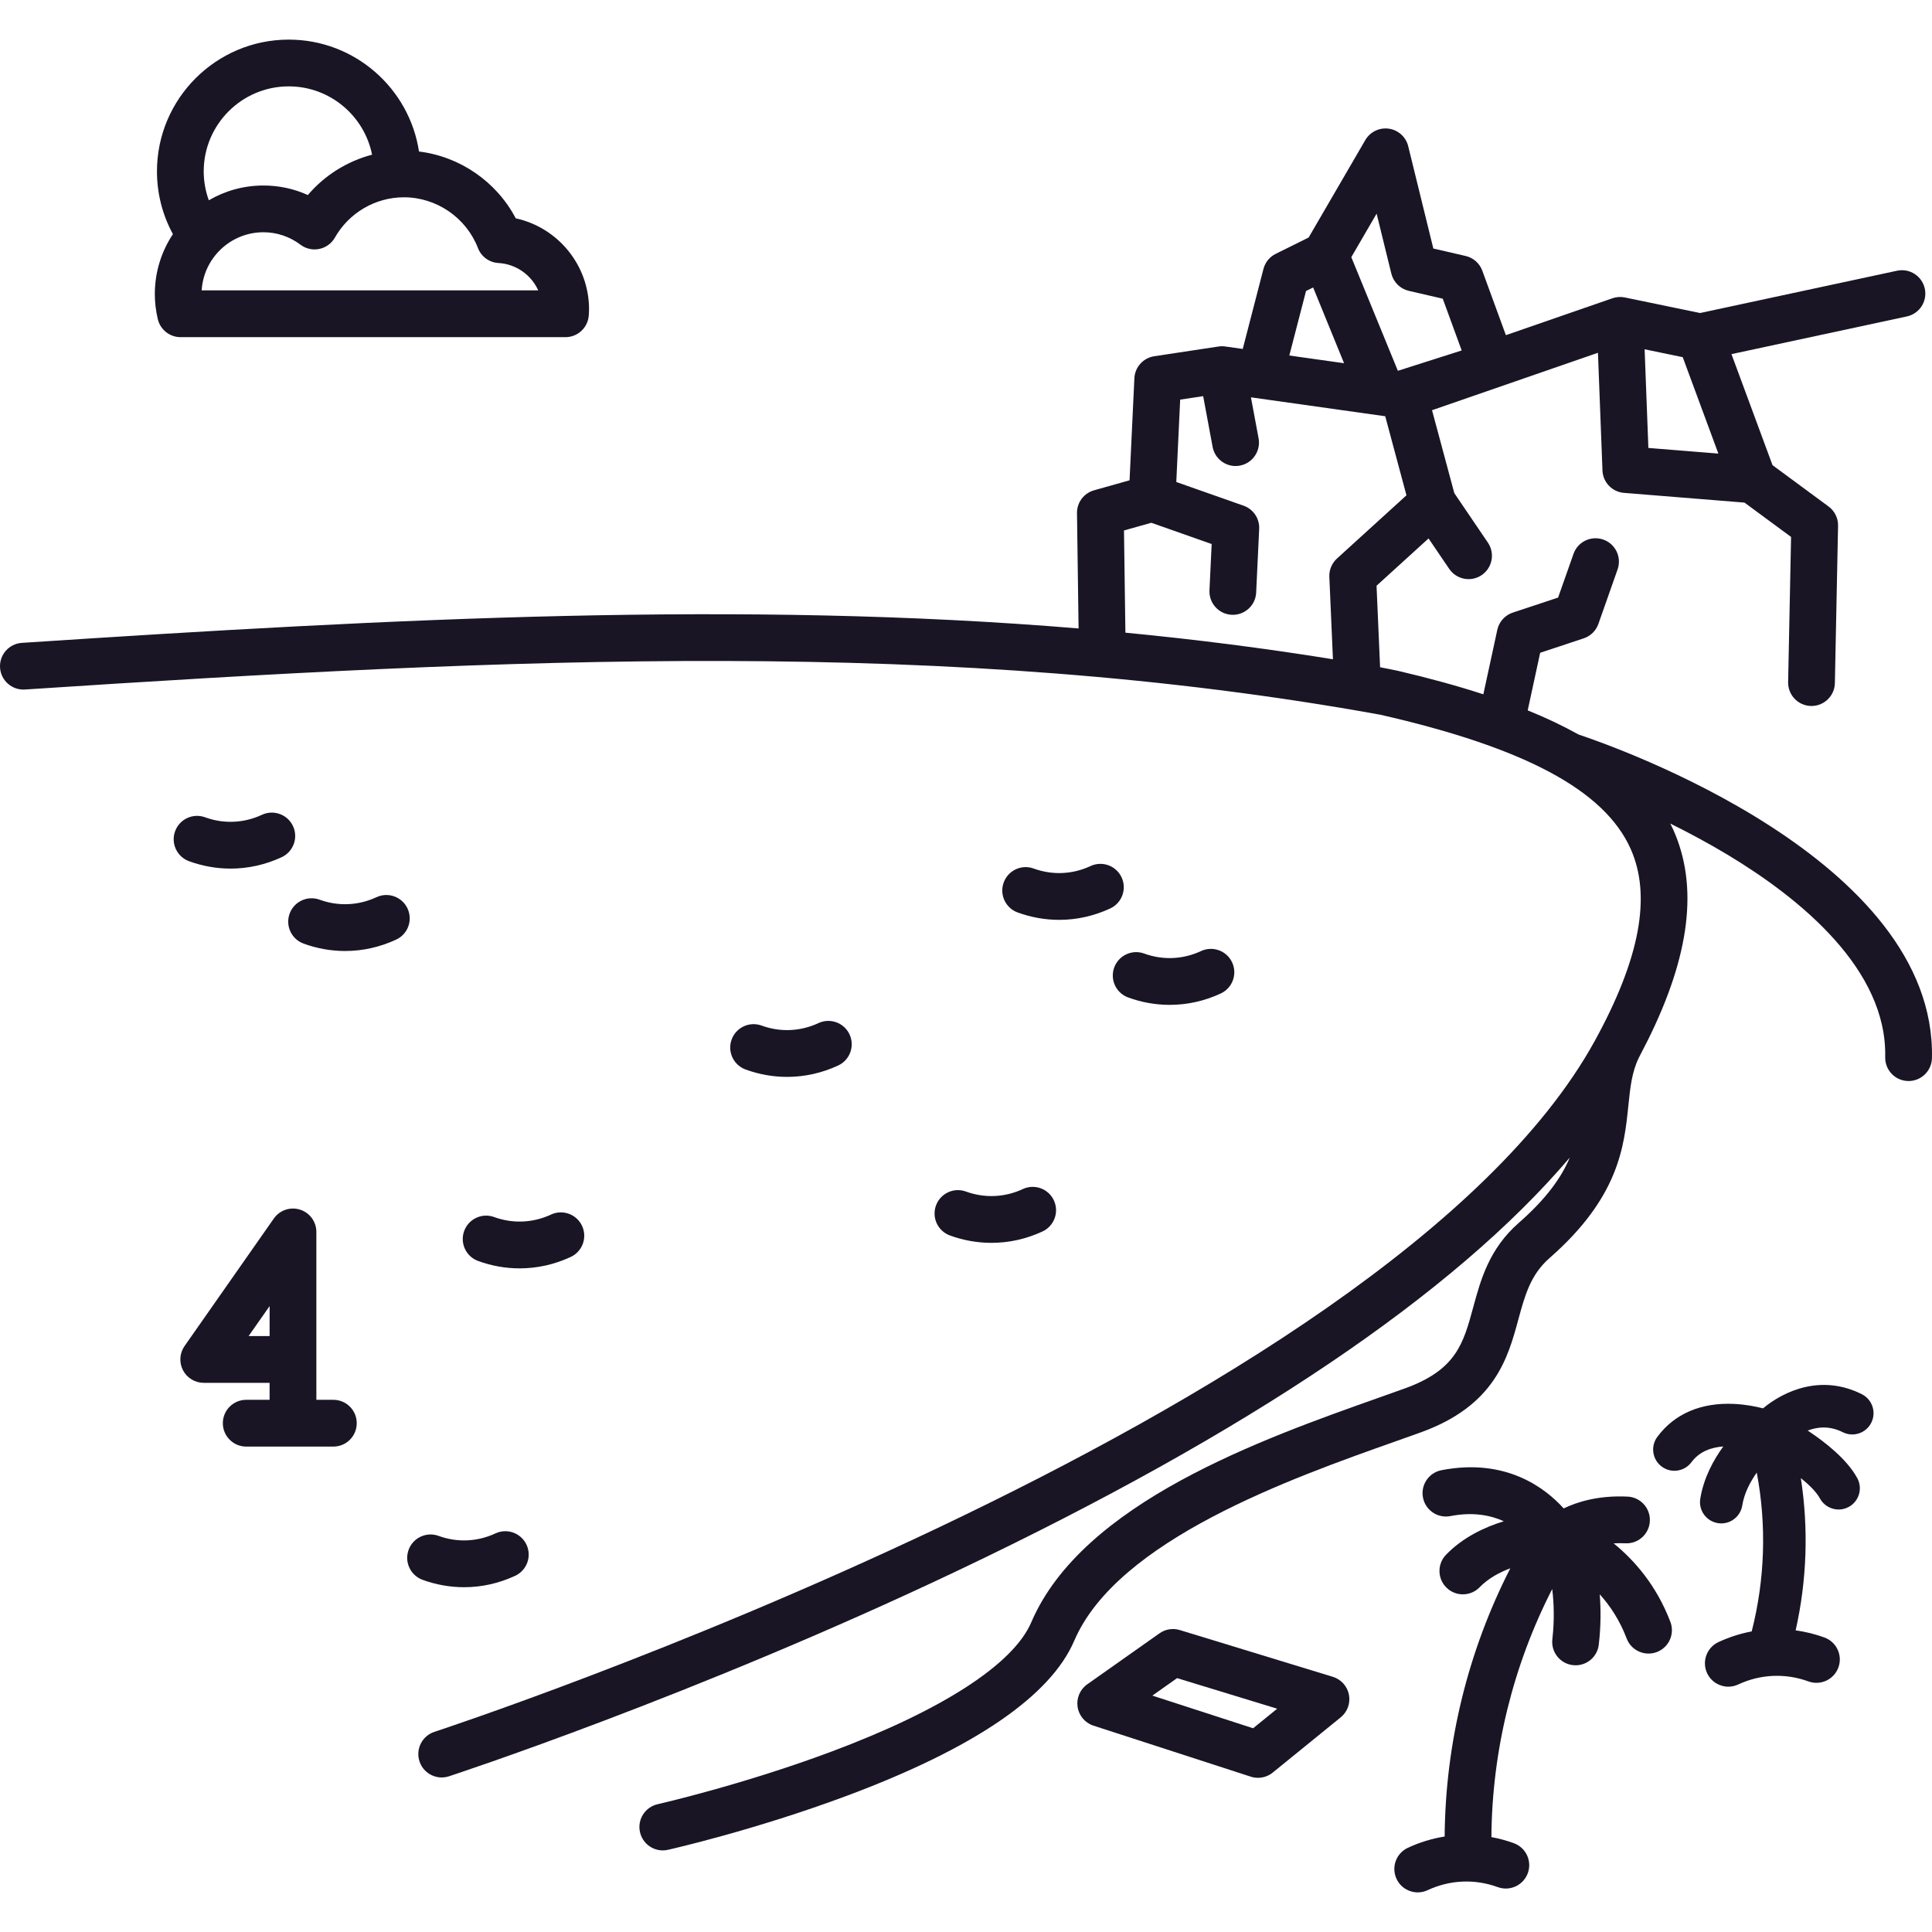
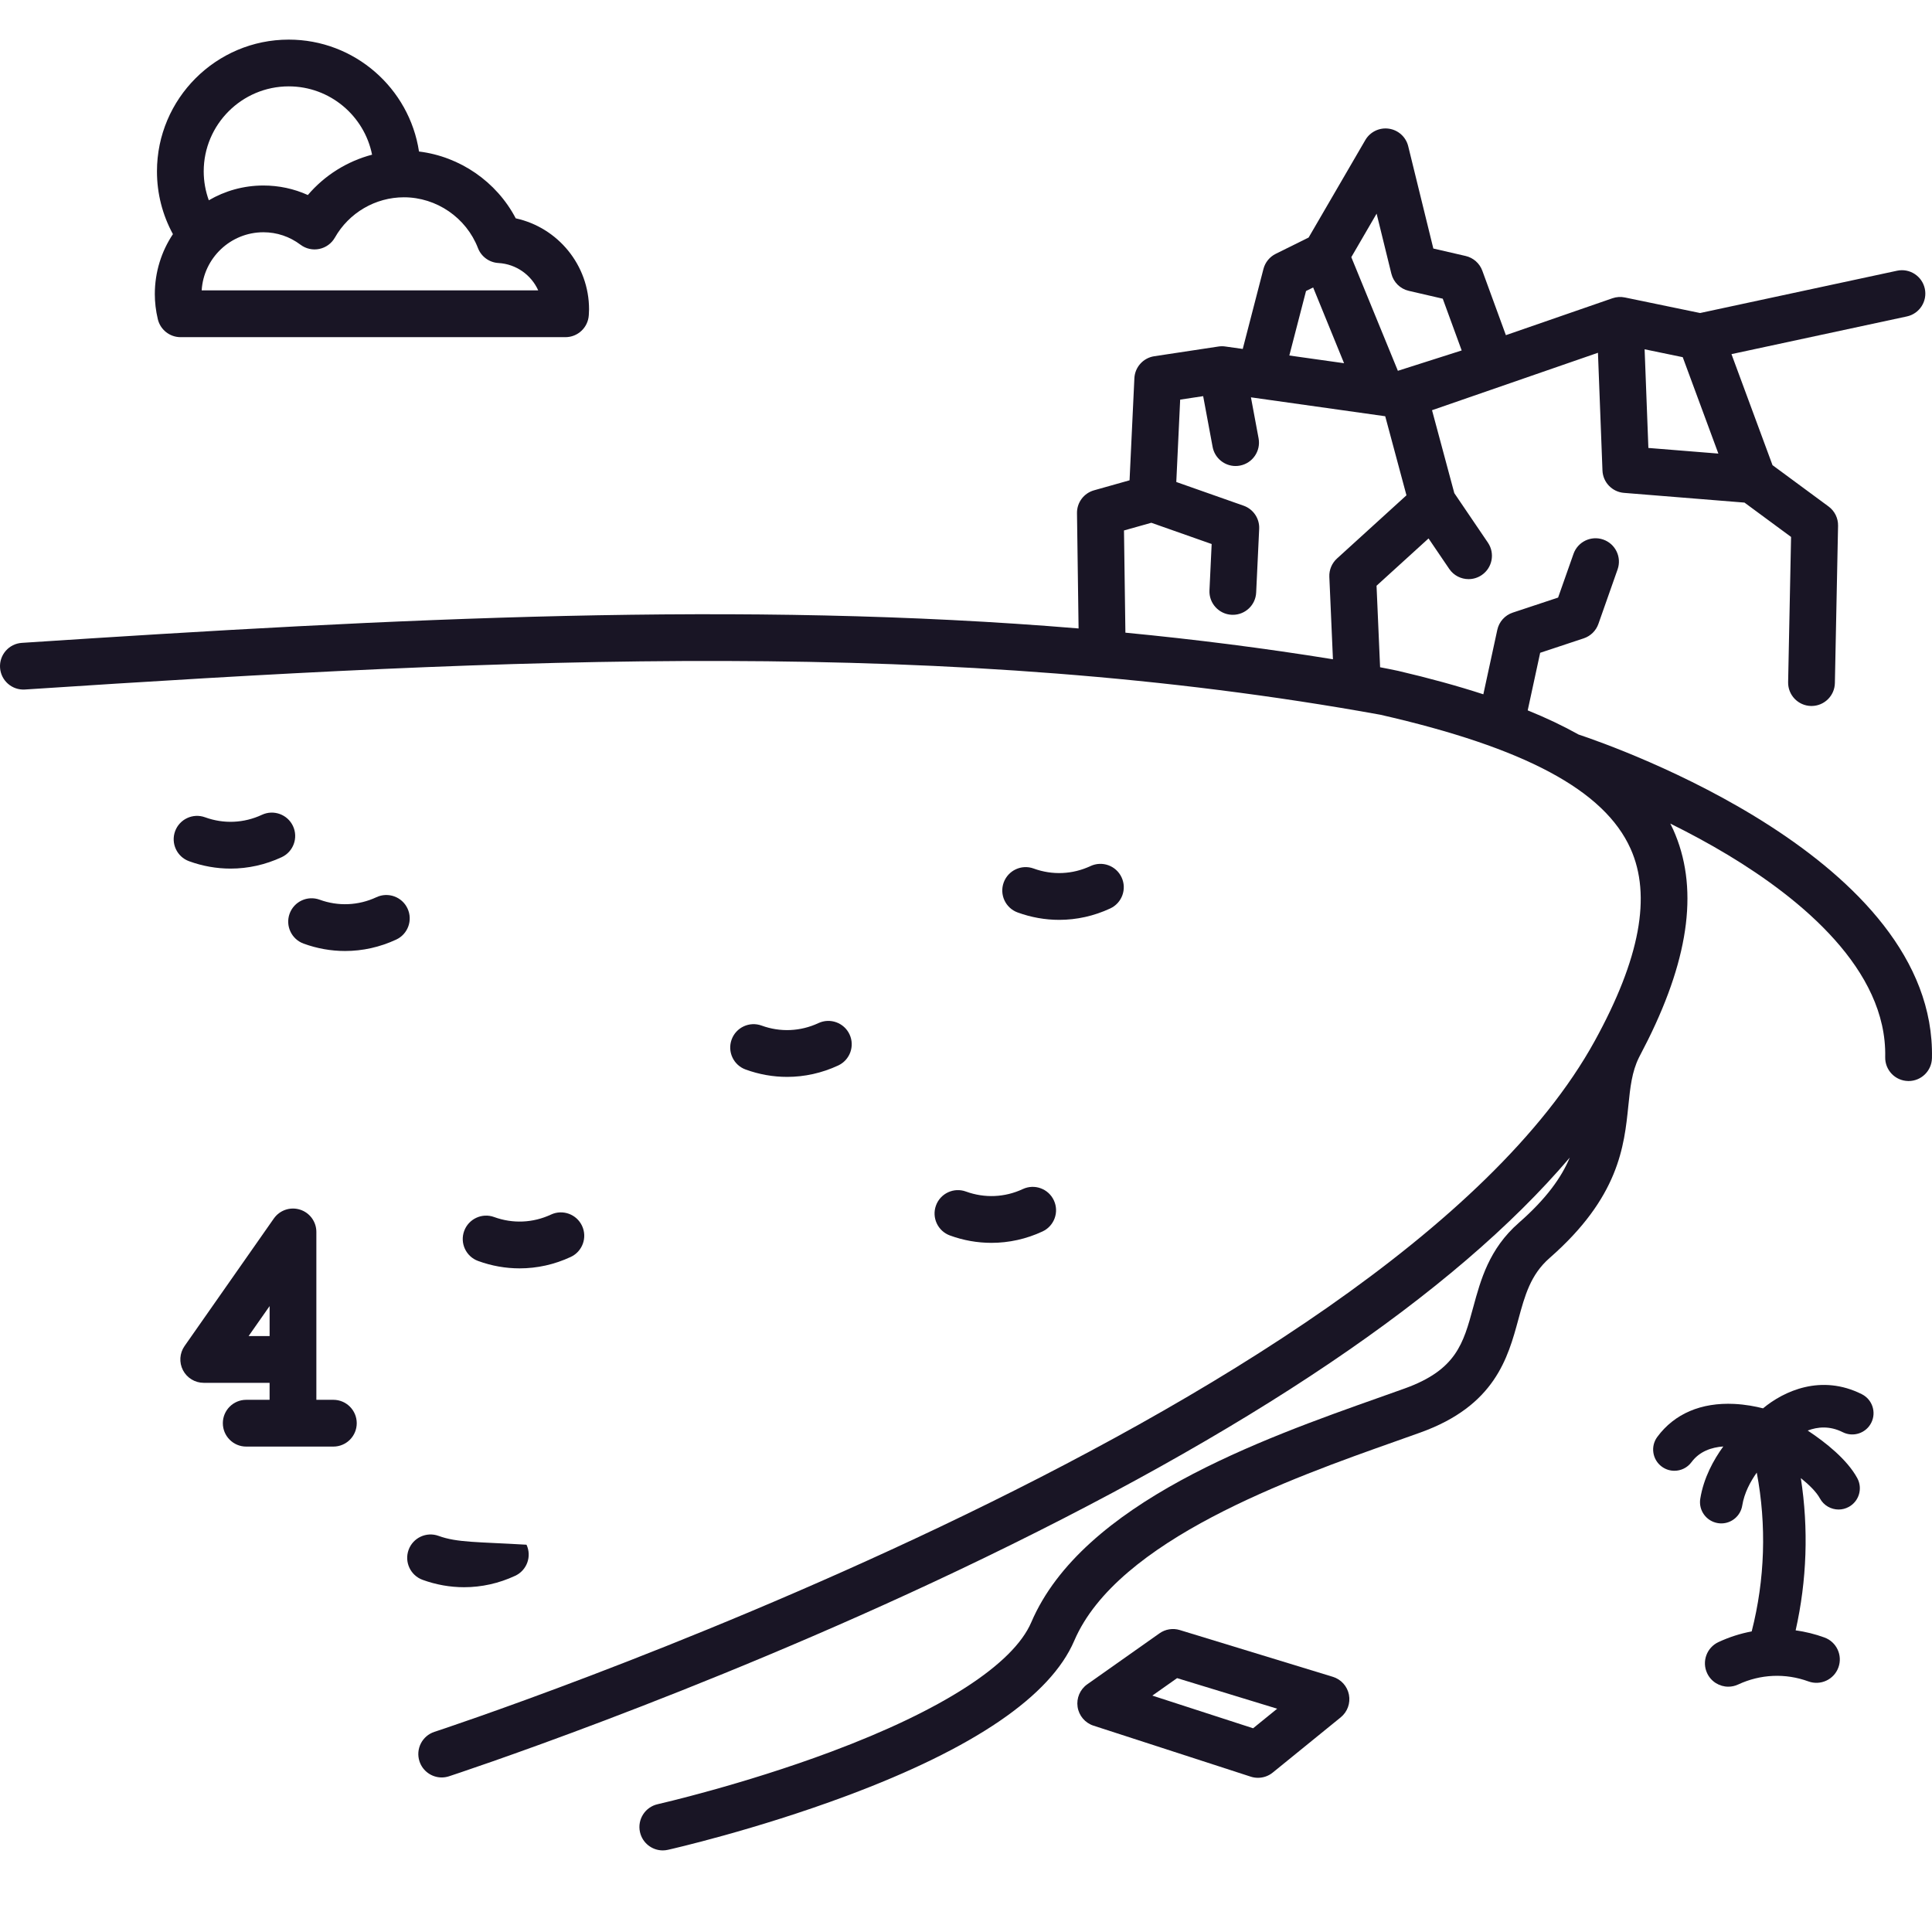
<svg xmlns="http://www.w3.org/2000/svg" width="111" height="111" viewBox="0 0 111 111" fill="none">
  <path d="M9.067 18.336C9.21 18.942 9.751 19.371 10.374 19.371H32.487C33.197 19.371 33.784 18.818 33.828 18.11L33.831 18.059C33.838 17.965 33.843 17.872 33.843 17.776C33.843 15.227 32.051 13.072 29.631 12.544C28.528 10.44 26.429 8.993 24.073 8.705C23.521 5.07 20.375 2.276 16.589 2.276C12.414 2.276 9.018 5.672 9.018 9.847C9.018 11.123 9.336 12.351 9.935 13.452C9.278 14.44 8.895 15.625 8.895 16.898C8.895 17.369 8.952 17.853 9.067 18.336ZM27.461 14.254C27.651 14.746 28.111 15.081 28.637 15.111C29.662 15.17 30.526 15.802 30.923 16.684H11.587C11.698 14.824 13.246 13.344 15.134 13.344C15.906 13.344 16.642 13.591 17.265 14.06C17.574 14.293 17.968 14.381 18.346 14.302C18.724 14.223 19.05 13.986 19.241 13.65C20.051 12.222 21.571 11.335 23.208 11.335C25.079 11.335 26.788 12.508 27.461 14.254ZM16.589 4.962C18.954 4.962 20.93 6.652 21.377 8.887C19.945 9.264 18.652 10.071 17.687 11.205C16.89 10.844 16.026 10.658 15.134 10.658C13.991 10.658 12.919 10.968 11.997 11.507C11.806 10.98 11.704 10.421 11.704 9.846C11.704 7.153 13.896 4.962 16.589 4.962Z" fill="#191525" />
  <path d="M19.153 80.424H18.176V70.778C18.176 70.192 17.796 69.673 17.236 69.497C16.677 69.321 16.069 69.528 15.732 70.008L10.604 77.334C10.317 77.744 10.282 78.28 10.513 78.725C10.744 79.169 11.204 79.448 11.704 79.448H15.489V80.424H14.146C13.404 80.424 12.803 81.025 12.803 81.767C12.803 82.509 13.404 83.111 14.146 83.111H19.153C19.895 83.111 20.496 82.509 20.496 81.767C20.496 81.025 19.894 80.424 19.153 80.424ZM15.49 76.761H14.284L15.49 75.039V76.761Z" fill="#191525" />
  <path d="M23.414 52.197C23.1 51.524 22.3 51.234 21.629 51.547C20.593 52.03 19.434 52.081 18.363 51.69C17.666 51.436 16.895 51.794 16.64 52.491C16.386 53.188 16.745 53.959 17.442 54.213C18.218 54.497 19.024 54.638 19.827 54.638C20.829 54.638 21.828 54.418 22.765 53.981C23.437 53.668 23.727 52.869 23.414 52.197Z" fill="#191525" />
  <path d="M45.222 61.871C46.224 61.871 47.223 61.651 48.159 61.215C48.831 60.901 49.122 60.102 48.809 59.429C48.495 58.757 47.695 58.467 47.023 58.78C45.988 59.263 44.828 59.314 43.757 58.923C43.06 58.669 42.289 59.027 42.035 59.724C41.781 60.421 42.139 61.192 42.836 61.446C43.613 61.73 44.419 61.871 45.222 61.871Z" fill="#191525" />
-   <path d="M64.817 57.308C65.594 57.592 66.399 57.733 67.203 57.733C68.205 57.733 69.204 57.514 70.14 57.077C70.812 56.763 71.103 55.964 70.789 55.291C70.475 54.619 69.676 54.329 69.004 54.642C67.969 55.125 66.809 55.176 65.738 54.785C65.042 54.53 64.27 54.889 64.015 55.586C63.761 56.283 64.12 57.054 64.817 57.308Z" fill="#191525" />
  <path d="M55.497 68.458C54.801 68.204 54.029 68.562 53.775 69.26C53.521 69.956 53.88 70.728 54.577 70.982C55.353 71.266 56.159 71.406 56.962 71.406C57.964 71.406 58.963 71.187 59.899 70.75C60.571 70.436 60.862 69.637 60.548 68.965C60.235 68.292 59.436 68.002 58.763 68.316C57.729 68.799 56.569 68.849 55.497 68.458Z" fill="#191525" />
  <path d="M27.469 72.447C28.246 72.731 29.051 72.872 29.855 72.872C30.857 72.872 31.856 72.652 32.792 72.215C33.464 71.902 33.755 71.102 33.441 70.43C33.127 69.758 32.328 69.468 31.656 69.781C30.621 70.264 29.461 70.314 28.39 69.923C27.694 69.669 26.922 70.028 26.668 70.725C26.413 71.421 26.772 72.193 27.469 72.447Z" fill="#191525" />
  <path d="M10.861 49.479C11.638 49.763 12.444 49.904 13.247 49.904C14.249 49.904 15.248 49.684 16.184 49.248C16.857 48.934 17.147 48.135 16.834 47.462C16.52 46.79 15.721 46.5 15.049 46.813C14.013 47.296 12.854 47.347 11.782 46.956C11.085 46.702 10.315 47.06 10.06 47.757C9.806 48.454 10.165 49.225 10.861 49.479Z" fill="#191525" />
  <path d="M62.654 49.758C61.62 50.241 60.459 50.292 59.388 49.9C58.692 49.646 57.92 50.005 57.666 50.702C57.411 51.399 57.77 52.17 58.467 52.424C59.244 52.707 60.049 52.849 60.853 52.849C61.855 52.849 62.854 52.629 63.79 52.192C64.462 51.879 64.753 51.079 64.439 50.407C64.126 49.735 63.327 49.444 62.654 49.758Z" fill="#191525" />
-   <path d="M26.663 91.191C27.666 91.191 28.664 90.971 29.6 90.534C30.273 90.22 30.563 89.421 30.25 88.749C29.936 88.076 29.137 87.786 28.465 88.099C27.429 88.582 26.27 88.633 25.198 88.242C24.502 87.988 23.73 88.346 23.476 89.043C23.222 89.74 23.581 90.511 24.277 90.766C25.054 91.049 25.86 91.191 26.663 91.191Z" fill="#191525" />
+   <path d="M26.663 91.191C27.666 91.191 28.664 90.971 29.6 90.534C30.273 90.22 30.563 89.421 30.25 88.749C27.429 88.582 26.27 88.633 25.198 88.242C24.502 87.988 23.73 88.346 23.476 89.043C23.222 89.74 23.581 90.511 24.277 90.766C25.054 91.049 25.86 91.191 26.663 91.191Z" fill="#191525" />
  <path d="M106.969 80.102C104.636 78.929 102.49 79.917 101.292 80.914C100.862 80.804 100.285 80.692 99.639 80.66C97.735 80.568 96.204 81.223 95.219 82.553C94.817 83.095 94.931 83.86 95.473 84.261C95.692 84.423 95.946 84.501 96.199 84.501C96.573 84.501 96.942 84.33 97.181 84.007C97.642 83.384 98.332 83.153 99.009 83.104C98.451 83.872 97.879 84.907 97.686 86.11C97.579 86.776 98.033 87.402 98.699 87.509C98.764 87.519 98.829 87.525 98.894 87.525C99.483 87.525 100.001 87.097 100.098 86.497C100.214 85.773 100.57 85.116 100.932 84.606C101.503 87.626 101.404 90.745 100.641 93.73C99.989 93.852 99.347 94.057 98.729 94.345C98.057 94.659 97.766 95.458 98.08 96.13C98.308 96.619 98.792 96.906 99.298 96.906C99.488 96.906 99.681 96.865 99.865 96.779C101.144 96.183 102.577 96.12 103.9 96.603C104.595 96.857 105.368 96.499 105.622 95.802C105.877 95.105 105.518 94.334 104.821 94.08C104.279 93.882 103.725 93.747 103.166 93.67C103.812 90.797 103.914 87.827 103.464 84.922C103.948 85.312 104.359 85.719 104.561 86.09C104.782 86.497 105.201 86.727 105.634 86.727C105.831 86.727 106.031 86.679 106.217 86.578C106.809 86.256 107.028 85.515 106.706 84.922C106.122 83.851 104.895 82.876 103.859 82.19C104.42 81.976 105.118 81.905 105.871 82.284C106.474 82.587 107.208 82.344 107.511 81.742C107.814 81.139 107.571 80.405 106.969 80.102Z" fill="#191525" />
-   <path d="M92.71 88.672C92.919 88.659 93.144 88.657 93.384 88.668C94.126 88.704 94.755 88.132 94.79 87.391C94.826 86.65 94.253 86.02 93.512 85.985C91.855 85.906 90.635 86.281 89.838 86.663C88.787 85.498 86.526 83.747 82.817 84.468C82.089 84.61 81.614 85.315 81.755 86.043C81.897 86.771 82.601 87.246 83.33 87.105C84.625 86.853 85.638 87.055 86.399 87.401C85.283 87.743 84.053 88.325 83.084 89.32C82.566 89.851 82.577 90.702 83.109 91.219C83.37 91.474 83.708 91.6 84.046 91.6C84.396 91.6 84.745 91.465 85.008 91.195C85.504 90.685 86.14 90.34 86.772 90.105C84.339 94.869 83.042 100.151 83 105.514C82.278 105.63 81.567 105.845 80.885 106.163C80.213 106.477 79.922 107.276 80.236 107.948C80.464 108.437 80.948 108.724 81.454 108.724C81.644 108.724 81.837 108.683 82.021 108.598C83.299 108.001 84.732 107.938 86.055 108.422C86.751 108.675 87.523 108.317 87.778 107.62C88.032 106.923 87.673 106.152 86.976 105.898C86.552 105.743 86.121 105.628 85.686 105.547C85.723 100.587 86.925 95.701 89.18 91.296C89.275 92.074 89.317 93.058 89.188 94.18C89.103 94.917 89.631 95.583 90.368 95.668C90.421 95.674 90.472 95.677 90.524 95.677C91.197 95.677 91.778 95.173 91.856 94.488C91.981 93.414 91.976 92.438 91.911 91.599C92.498 92.25 93.057 93.082 93.458 94.138C93.662 94.674 94.173 95.003 94.714 95.003C94.873 95.003 95.034 94.975 95.192 94.915C95.885 94.651 96.233 93.876 95.969 93.182C95.169 91.08 93.894 89.635 92.71 88.672Z" fill="#191525" />
  <path d="M76.576 96.339L67.784 93.652C67.386 93.531 66.956 93.6 66.617 93.84L62.465 96.77C62.05 97.064 61.836 97.566 61.912 98.069C61.988 98.572 62.342 98.989 62.825 99.145L71.861 102.076C71.997 102.12 72.136 102.141 72.275 102.141C72.58 102.141 72.88 102.038 73.122 101.841L77.03 98.666C77.415 98.353 77.596 97.853 77.501 97.366C77.406 96.879 77.05 96.484 76.576 96.339ZM71.995 99.295L66.206 97.418L67.628 96.414L73.379 98.171L71.995 99.295Z" fill="#191525" />
  <path d="M90.691 42.2C89.818 41.711 88.848 41.249 87.772 40.813L88.488 37.505L90.988 36.676C91.383 36.545 91.695 36.239 91.833 35.847L92.936 32.715C93.183 32.015 92.816 31.248 92.116 31.001C91.416 30.755 90.649 31.122 90.403 31.822L89.518 34.333L86.915 35.196C86.464 35.345 86.125 35.722 86.025 36.187L85.223 39.89C83.75 39.411 82.126 38.964 80.336 38.546C80.191 38.512 79.473 38.368 79.291 38.336L79.087 33.653L82.075 30.935L83.262 32.684C83.522 33.067 83.945 33.273 84.375 33.273C84.634 33.273 84.897 33.198 85.128 33.041C85.742 32.625 85.902 31.79 85.485 31.176L83.555 28.332L82.275 23.568L91.808 20.268L92.067 27.03C92.093 27.709 92.623 28.262 93.301 28.317L100.227 28.876L102.903 30.849L102.734 39.191C102.719 39.932 103.309 40.546 104.05 40.561C104.059 40.561 104.069 40.561 104.078 40.561C104.807 40.561 105.406 39.977 105.42 39.245L105.603 30.207C105.612 29.771 105.408 29.358 105.057 29.099L101.837 26.725L99.479 20.346L109.554 18.181C110.279 18.026 110.742 17.313 110.587 16.587C110.432 15.862 109.718 15.399 108.993 15.554L97.677 17.984L93.353 17.09C93.116 17.041 92.87 17.057 92.641 17.136L86.518 19.256L85.165 15.555C85.009 15.128 84.648 14.809 84.206 14.707L82.35 14.279L80.907 8.402C80.777 7.87 80.336 7.471 79.794 7.393C79.254 7.315 78.717 7.574 78.442 8.047L75.185 13.647L73.294 14.584C72.945 14.757 72.688 15.073 72.59 15.45L71.4 20.048L70.397 19.907C70.268 19.888 70.138 19.889 70.009 19.908L66.315 20.467C65.682 20.563 65.204 21.093 65.174 21.732L64.897 27.595L62.856 28.17C62.27 28.335 61.868 28.873 61.877 29.482L61.968 36.107C42.684 34.504 22.795 35.517 1.255 36.935C0.515 36.983 -0.046 37.623 0.003 38.363C0.052 39.103 0.693 39.663 1.431 39.615C29.476 37.77 54.695 36.606 79.301 41.063C87.603 42.955 92.172 45.4 93.681 48.759C94.895 51.461 94.224 55.072 91.628 59.797C79.72 81.475 25.508 99.322 24.961 99.5C24.256 99.729 23.87 100.487 24.1 101.193C24.285 101.76 24.811 102.121 25.377 102.121C25.515 102.121 25.654 102.099 25.793 102.055C25.931 102.009 39.832 97.461 55.053 90.224C71.768 82.278 83.544 74.323 90.19 66.506C89.711 67.641 88.861 68.854 87.26 70.256C85.554 71.749 85.07 73.532 84.642 75.105C84.075 77.196 83.664 78.707 80.708 79.771C80.263 79.932 79.788 80.1 79.289 80.276C72.484 82.686 62.199 86.327 59.251 93.205C58.218 95.617 54.13 98.26 47.74 100.647C42.648 102.55 37.832 103.647 37.784 103.658C37.061 103.821 36.606 104.541 36.77 105.264C36.911 105.888 37.465 106.312 38.079 106.312C38.177 106.312 38.276 106.301 38.376 106.278C38.578 106.233 43.394 105.137 48.653 103.174C55.958 100.448 60.355 97.45 61.72 94.264C64.204 88.467 74.208 84.925 80.185 82.809C80.689 82.63 81.168 82.461 81.617 82.299C85.889 80.761 86.635 78.016 87.234 75.809C87.609 74.429 87.933 73.236 89.029 72.277C93.016 68.786 93.315 65.867 93.555 63.522C93.662 62.479 93.755 61.578 94.167 60.75C94.171 60.741 94.519 60.072 94.679 59.751C97.106 54.86 97.583 50.892 96.13 47.659C96.078 47.543 96.02 47.43 95.964 47.317C97.032 47.845 98.159 48.448 99.284 49.125C103.464 51.644 108.423 55.702 108.311 60.736C108.295 61.477 108.882 62.092 109.624 62.108C109.634 62.109 109.644 62.109 109.654 62.109C110.382 62.109 110.98 61.527 110.997 60.795C111.251 49.361 92.768 42.891 90.691 42.2ZM96.679 20.521L98.726 26.06L94.705 25.736L94.489 20.068L96.679 20.521ZM79.091 12.274L79.938 15.722C80.059 16.214 80.446 16.596 80.94 16.71L82.891 17.161L83.979 20.135L80.313 21.304L77.637 14.775L79.091 12.274ZM75.036 16.719L75.445 16.516L77.221 20.868L74.076 20.425L75.036 16.719ZM76.582 37.877C72.625 37.237 68.653 36.734 64.658 36.349L64.577 30.477L66.148 30.035L69.614 31.256L69.488 33.917C69.453 34.657 70.025 35.287 70.766 35.322C70.788 35.322 70.809 35.323 70.831 35.323C71.544 35.323 72.138 34.763 72.171 34.043L72.344 30.384C72.372 29.792 72.008 29.251 71.449 29.054L67.582 27.692L67.805 22.96L69.126 22.76L69.669 25.676C69.789 26.322 70.353 26.774 70.988 26.774C71.069 26.774 71.152 26.767 71.235 26.751C71.964 26.615 72.445 25.914 72.31 25.185L71.871 22.828L79.586 23.915L80.806 28.457L76.814 32.089C76.519 32.358 76.358 32.743 76.375 33.141L76.582 37.877Z" fill="#191525" />
</svg>